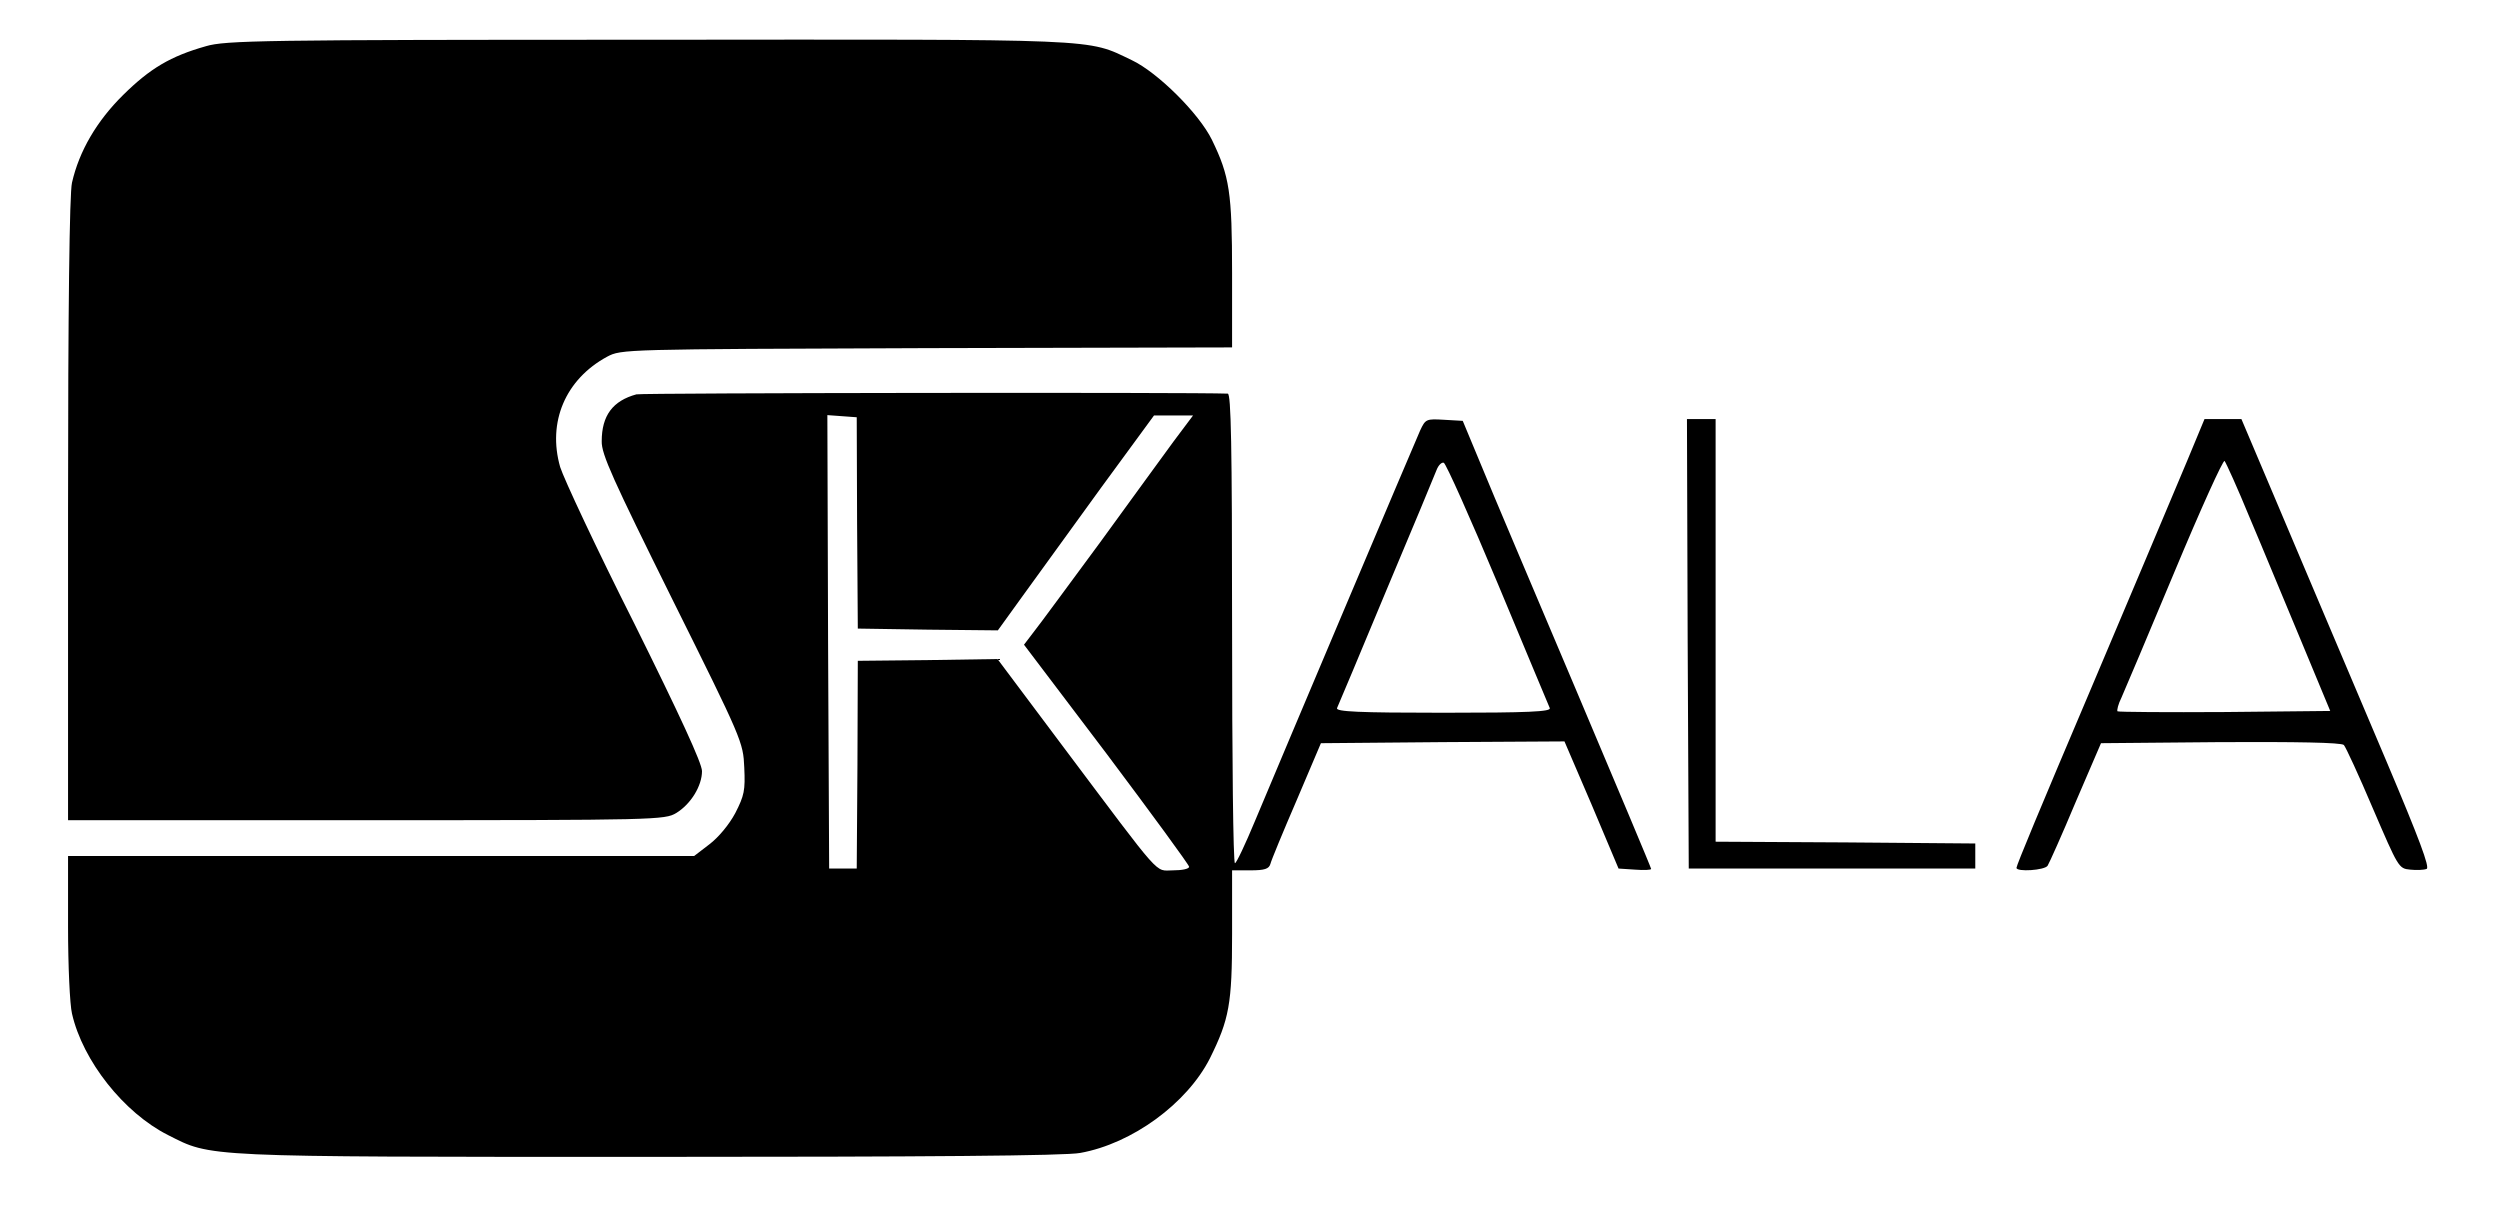
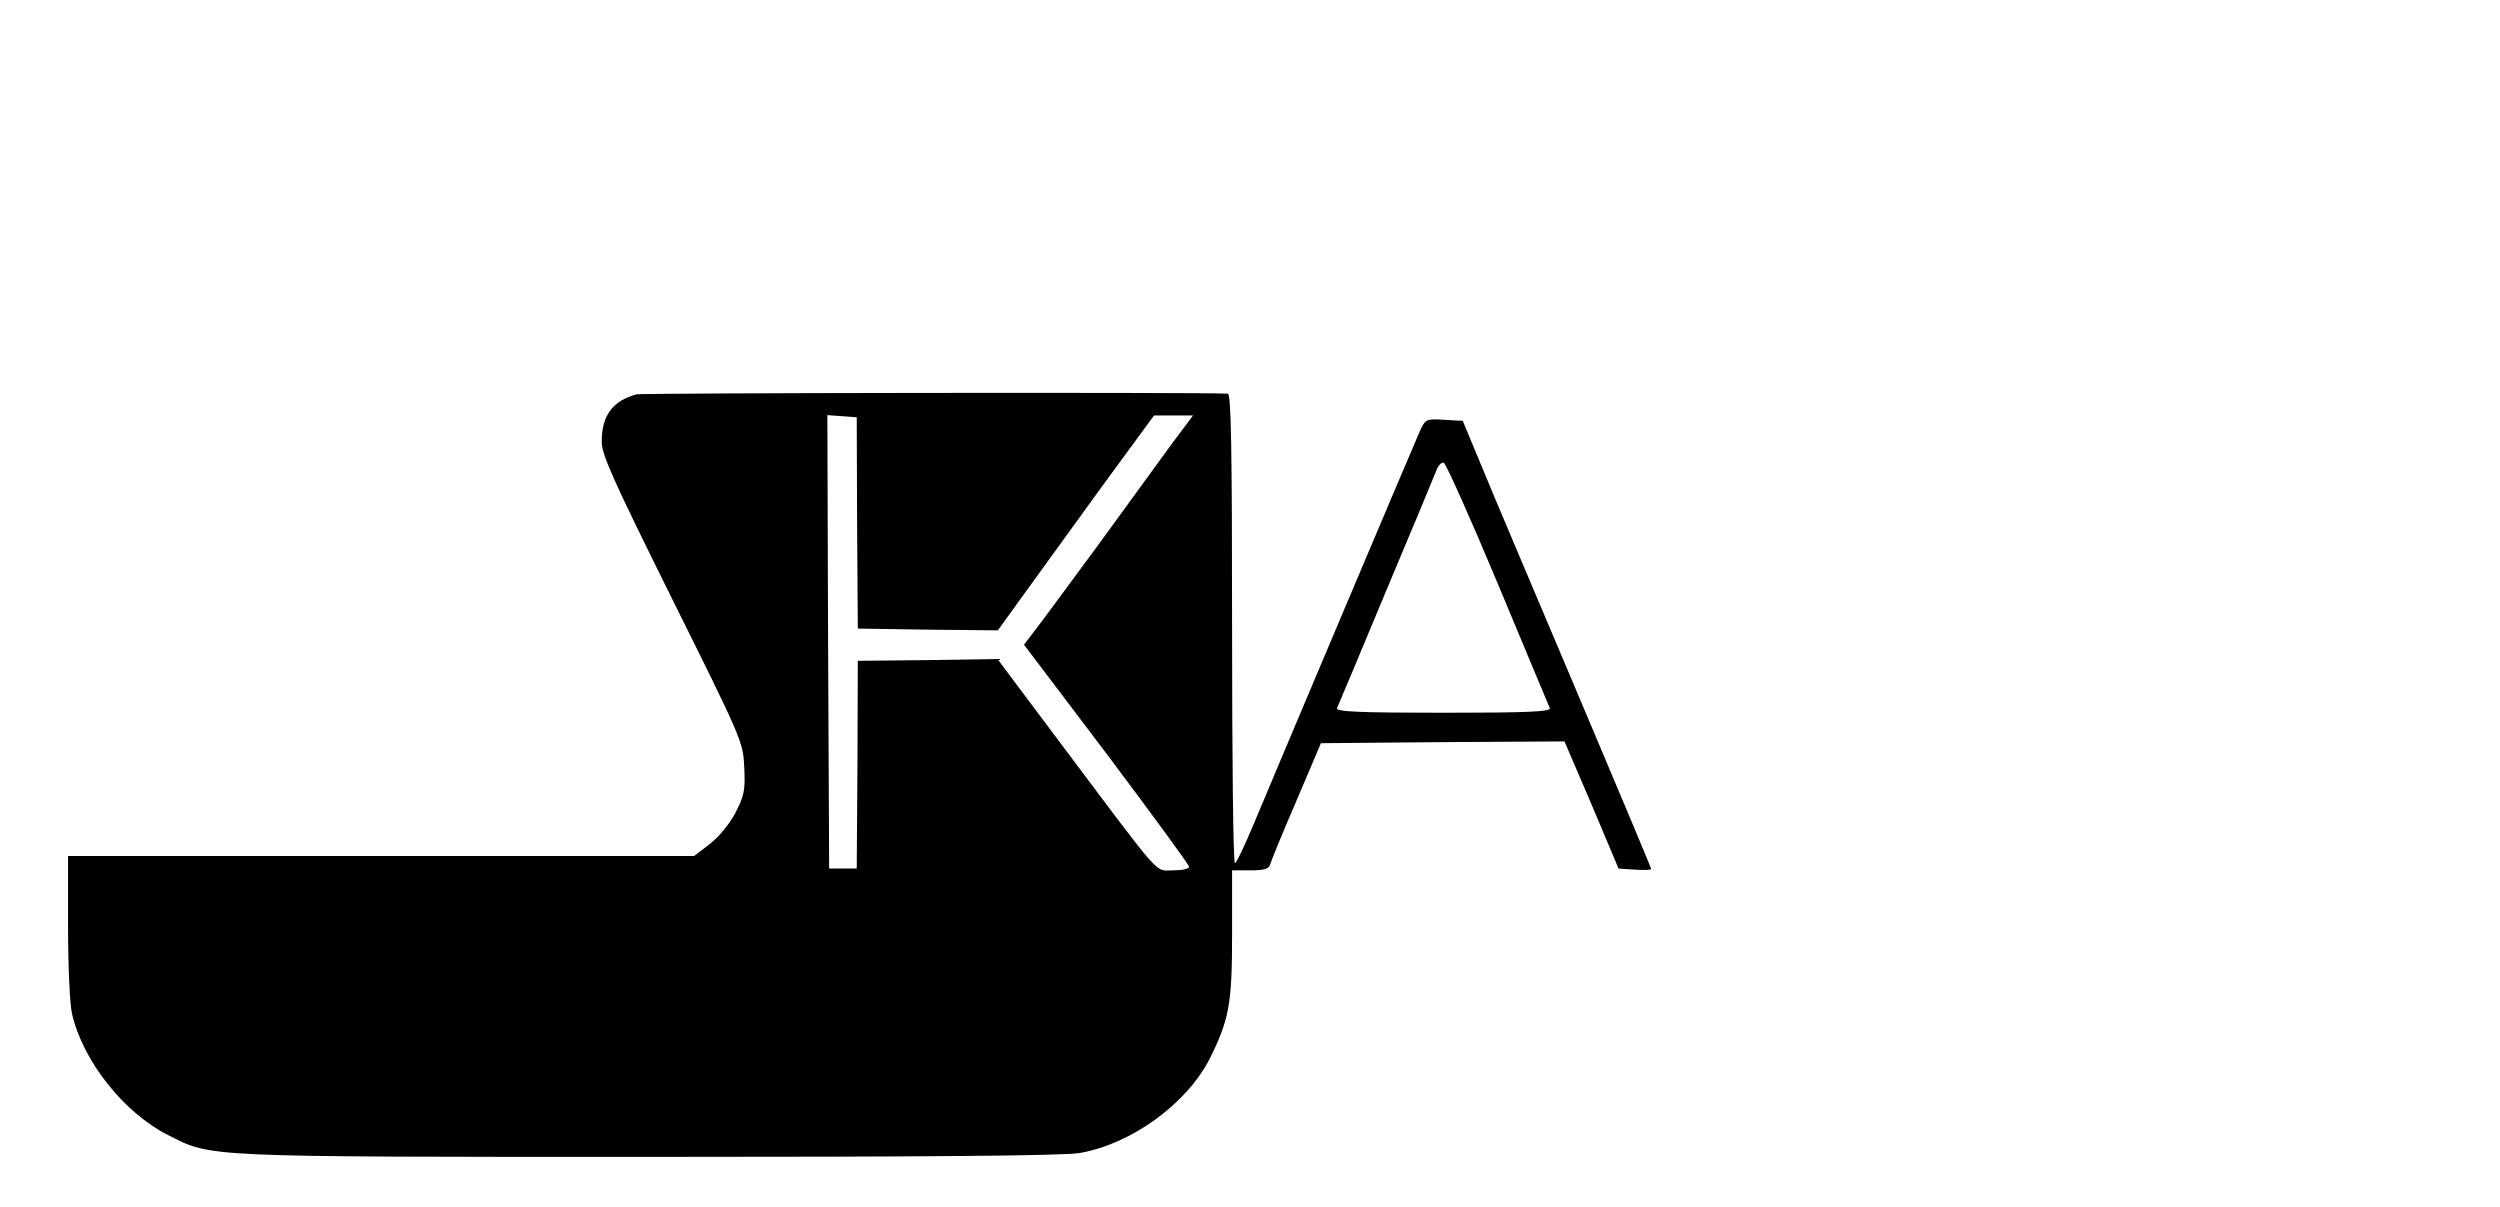
<svg xmlns="http://www.w3.org/2000/svg" version="1.0" width="698pt" height="337pt" viewBox="0 0 698 337" preserveAspectRatio="xMidYMid meet">
  <g transform="translate(0,337) scale(0.1,-0.1)" fill="#000000" stroke="none">
-     <path d="M575 3241 c-99 -28 -156 -62 -231 -136 -74 -73 -123 -157 -143 -245 -7 -29 -11 -354 -11 -912 l0 -868 833 0 c813 0 833 1 865 20 41 25 72 76 72 117 0 22 -62 156 -189 412 -105 208 -197 405 -207 437 -36 126 15 245 131 308 40 21 42 21 893 24 l852 2 0 208 c0 224 -7 270 -56 371 -36 74 -152 189 -224 223 -128 61 -69 58 -1351 57 -1081 0 -1179 -2 -1234 -18z" />
    <path d="M1777 2269 c-66 -18 -97 -59 -97 -131 -1 -36 31 -106 197 -441 195 -392 198 -399 201 -470 3 -64 0 -78 -25 -127 -17 -32 -47 -68 -72 -87 l-43 -33 -874 0 -874 0 0 -197 c0 -109 5 -218 11 -243 30 -132 145 -277 268 -339 123 -62 85 -61 1342 -61 774 0 1165 3 1205 11 145 26 298 138 362 264 54 109 62 152 62 347 l0 178 51 0 c40 0 52 4 56 18 2 9 35 89 73 177 l68 160 340 3 340 2 76 -177 75 -178 46 -3 c25 -2 45 -1 45 2 0 3 -95 229 -211 503 -116 274 -235 554 -263 623 l-52 125 -52 3 c-50 3 -52 2 -67 -30 -17 -38 -387 -913 -461 -1090 -27 -65 -52 -118 -56 -118 -5 0 -8 295 -8 655 0 517 -3 655 -12 656 -91 4 -1635 2 -1651 -2z m616 -359 l2 -295 196 -3 195 -2 70 97 c39 54 137 189 218 301 l148 202 54 0 55 0 -54 -72 c-29 -40 -122 -167 -206 -283 -85 -115 -167 -227 -183 -247 l-29 -38 231 -305 c126 -168 230 -310 230 -315 0 -6 -20 -10 -45 -10 -52 0 -25 -30 -305 343 l-185 247 -195 -3 -195 -2 -1 -290 -2 -290 -38 0 -39 0 -3 633 -2 633 41 -3 41 -3 1 -295z m1789 -170 c77 -184 142 -341 145 -347 4 -10 -59 -13 -297 -13 -238 0 -301 3 -297 13 3 6 65 154 137 327 73 173 136 325 141 338 5 13 14 22 20 20 6 -2 74 -154 151 -338z" />
-     <path d="M4712 1573 l3 -628 400 0 400 0 0 35 0 35 -362 3 -363 2 0 590 0 590 -40 0 -40 0 2 -627z" />
-     <path d="M6106 2082 c-61 -145 -157 -373 -271 -642 -139 -327 -205 -486 -205 -493 0 -12 79 -7 87 6 4 6 40 86 78 177 l71 165 334 3 c209 1 337 -1 344 -8 5 -5 42 -85 81 -177 71 -165 72 -168 104 -171 18 -2 39 -1 46 2 10 3 -21 85 -111 298 -68 161 -146 345 -173 408 -27 63 -90 213 -141 333 l-92 217 -51 0 -52 0 -49 -118z m175 -157 c35 -82 99 -238 144 -345 l81 -195 -294 -3 c-162 -1 -297 0 -300 2 -2 3 2 20 11 38 8 18 75 176 148 351 73 175 136 314 140 310 4 -5 36 -75 70 -158z" />
  </g>
</svg>